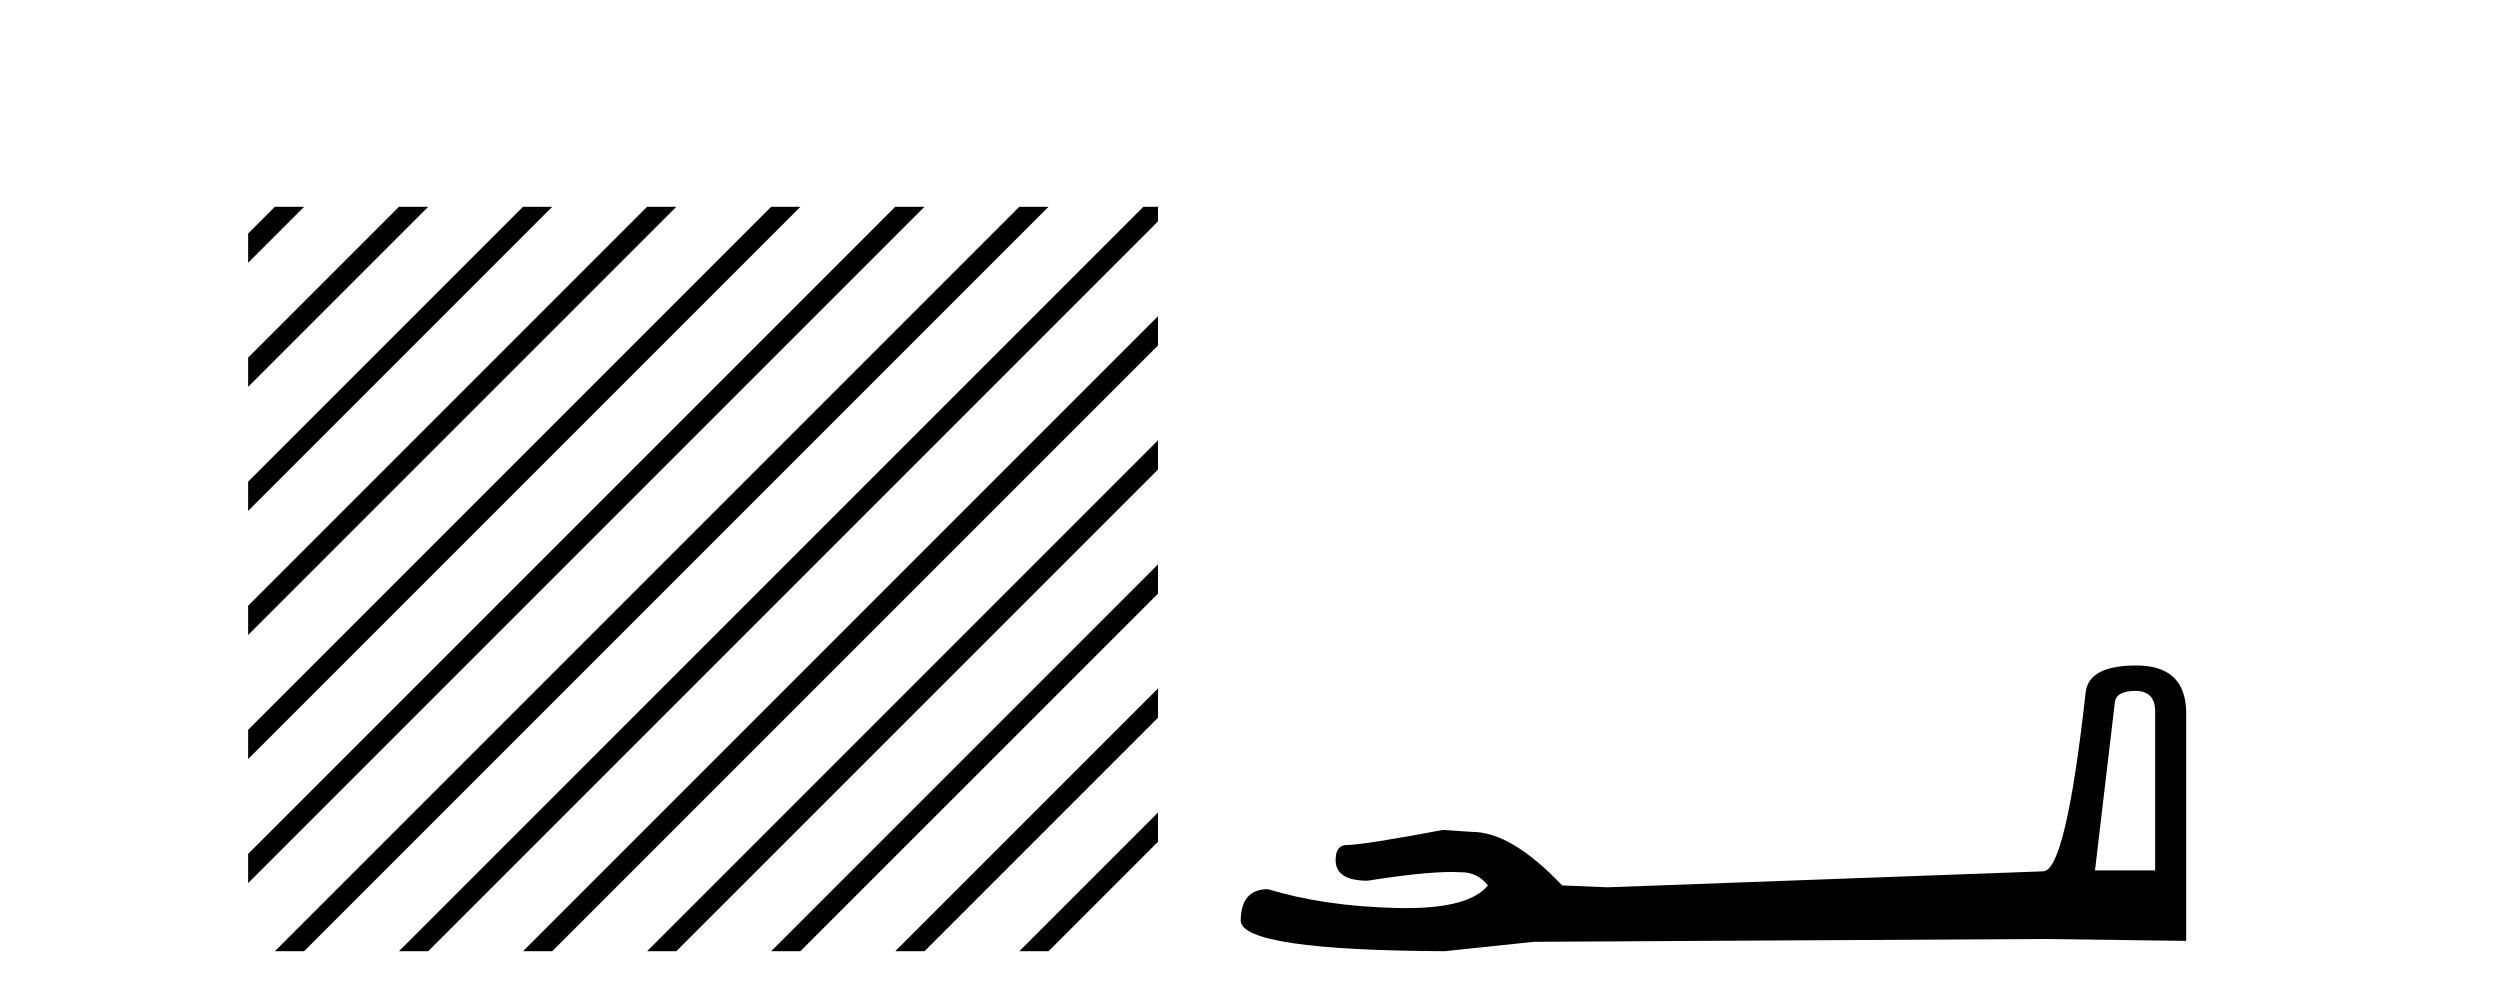
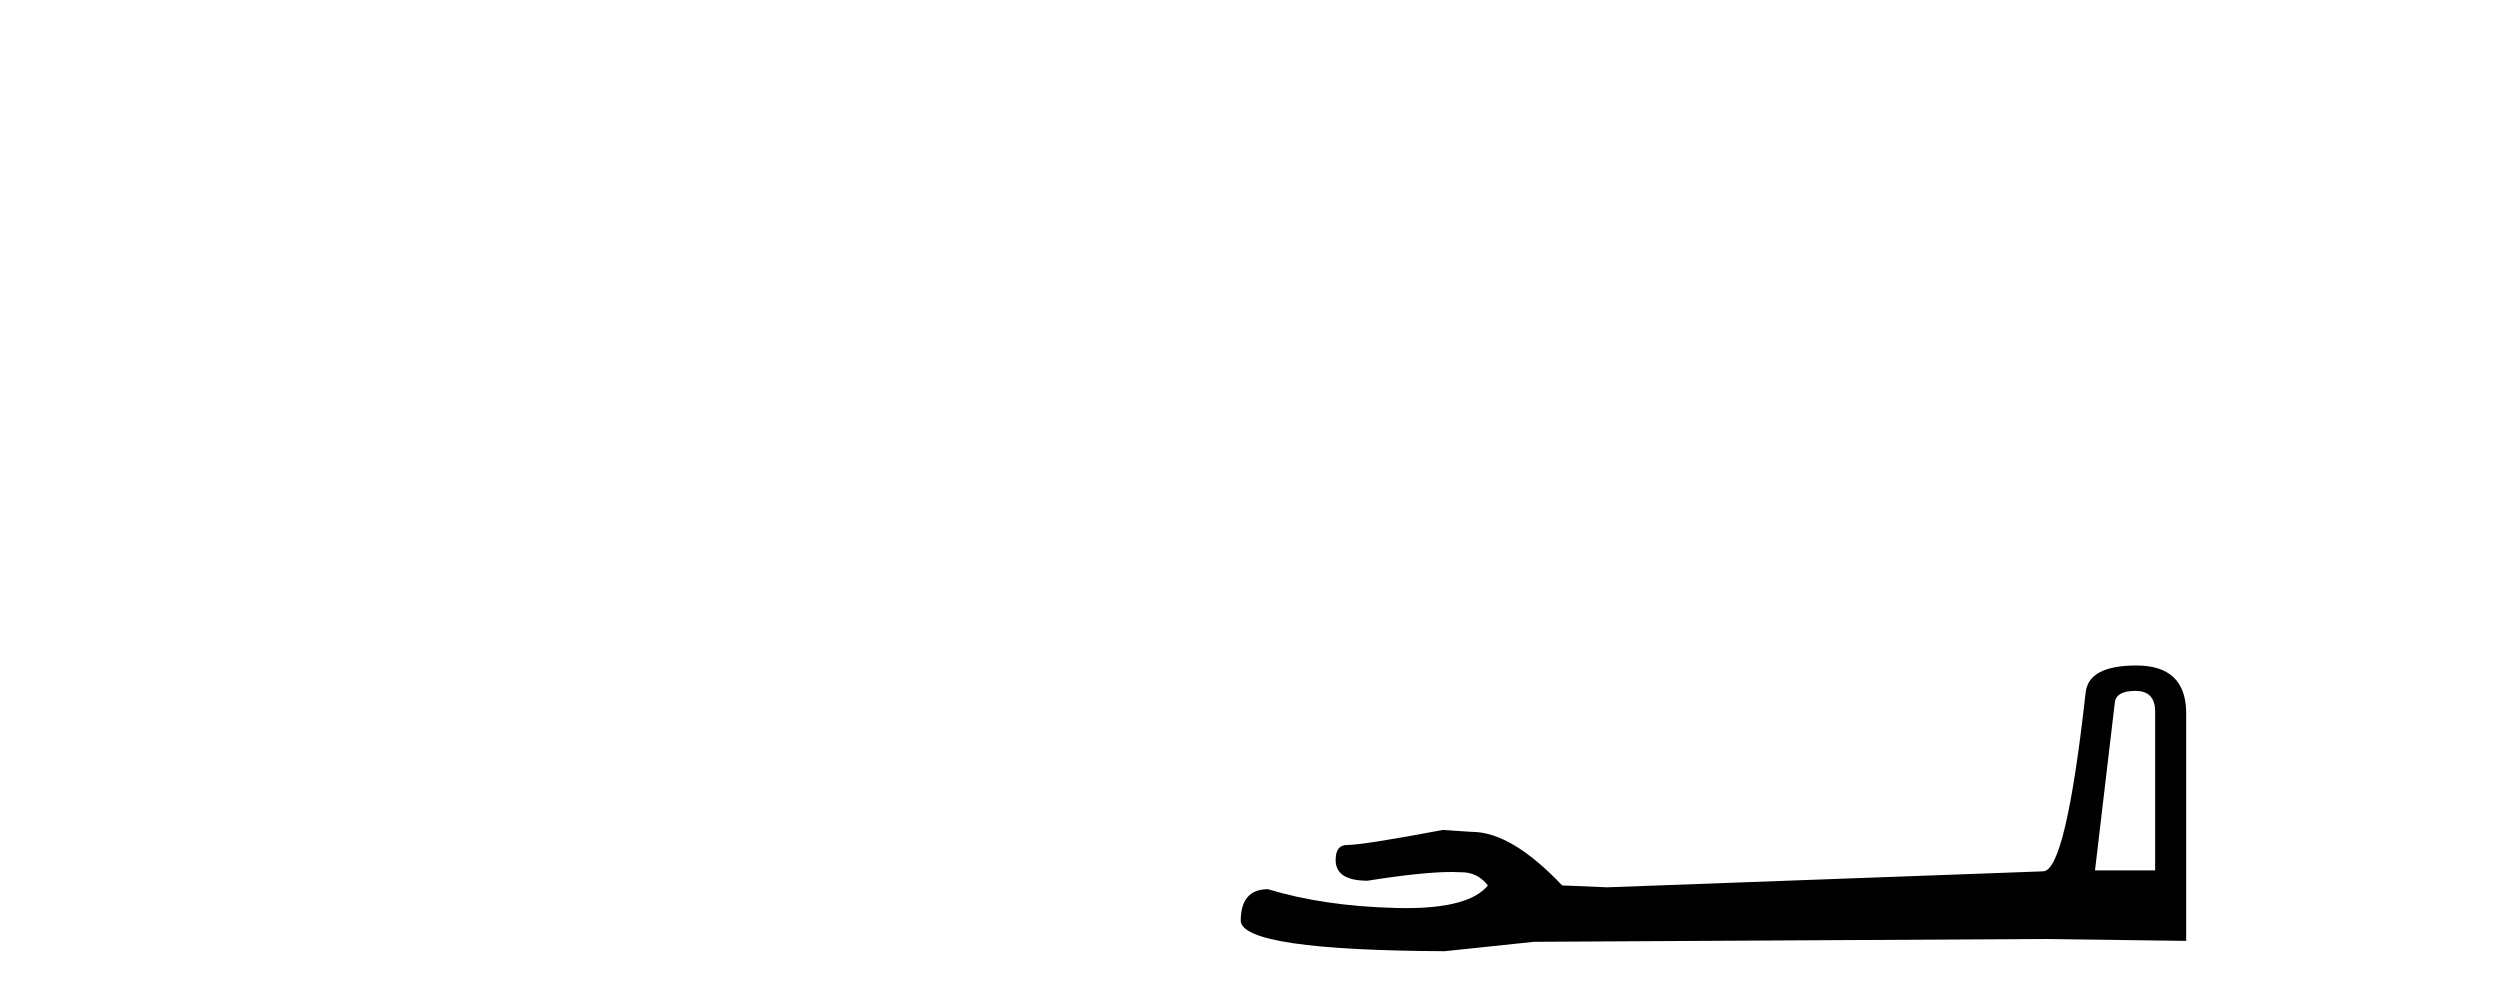
<svg xmlns="http://www.w3.org/2000/svg" width="102.0" height="41.0">
-   <path d="M 11.215 8.437 L 10.124 9.528 L 10.124 10.721 L 12.11 8.735 L 12.408 8.437 ZM 16.277 8.437 L 10.124 14.59 L 10.124 14.59 L 10.124 15.783 L 10.124 15.783 L 17.172 8.735 L 17.47 8.437 ZM 21.339 8.437 L 10.124 19.652 L 10.124 19.652 L 10.124 20.845 L 10.124 20.845 L 22.234 8.735 L 22.532 8.437 ZM 26.401 8.437 L 10.124 24.714 L 10.124 24.714 L 10.124 25.907 L 10.124 25.907 L 27.296 8.735 L 27.594 8.437 ZM 31.463 8.437 L 10.124 29.776 L 10.124 29.776 L 10.124 30.969 L 10.124 30.969 L 32.358 8.735 L 32.656 8.437 ZM 36.525 8.437 L 10.124 34.838 L 10.124 34.838 L 10.124 36.031 L 10.124 36.031 L 37.42 8.735 L 37.719 8.437 ZM 41.587 8.437 L 11.513 38.511 L 11.215 38.809 L 12.408 38.809 L 42.482 8.735 L 42.781 8.437 ZM 46.65 8.437 L 16.575 38.511 L 16.277 38.809 L 17.47 38.809 L 47.246 9.033 L 47.246 8.437 ZM 47.246 12.902 L 21.637 38.511 L 21.339 38.809 L 22.532 38.809 L 47.246 14.095 L 47.246 12.902 ZM 47.246 17.964 L 26.7 38.511 L 26.401 38.809 L 27.594 38.809 L 47.246 19.158 L 47.246 17.964 ZM 47.246 23.026 L 31.762 38.511 L 31.463 38.809 L 32.656 38.809 L 47.246 24.22 L 47.246 24.22 L 47.246 23.026 ZM 47.246 28.089 L 36.824 38.511 L 36.525 38.809 L 37.719 38.809 L 47.246 29.282 L 47.246 28.089 ZM 47.246 33.151 L 41.886 38.511 L 41.587 38.809 L 42.781 38.809 L 47.246 34.344 L 47.246 33.151 Z" style="fill:#000000;stroke:none" />
  <path d="M 87.125 28.188 Q 87.93 28.188 87.93 29.031 L 87.93 35.512 L 85.476 35.512 L 86.282 28.686 Q 86.32 28.188 87.125 28.188 ZM 87.164 27.152 Q 85.208 27.152 85.093 28.264 Q 84.288 35.512 83.367 35.55 L 65.575 36.202 L 63.735 36.125 Q 61.664 33.94 60.054 33.94 Q 59.479 33.901 58.865 33.863 Q 55.606 34.476 54.954 34.476 Q 54.494 34.476 54.494 35.09 Q 54.494 35.933 55.797 35.933 Q 58.036 35.577 59.232 35.577 Q 59.449 35.577 59.632 35.588 Q 60.284 35.588 60.706 36.125 Q 59.958 37.051 57.359 37.051 Q 57.159 37.051 56.948 37.045 Q 53.995 36.969 51.733 36.279 Q 50.621 36.279 50.621 37.582 Q 50.736 38.771 58.942 38.809 L 62.584 38.426 L 83.367 38.311 L 89.196 38.388 L 89.196 29.031 Q 89.157 27.152 87.164 27.152 Z" style="fill:#000000;stroke:none" />
</svg>